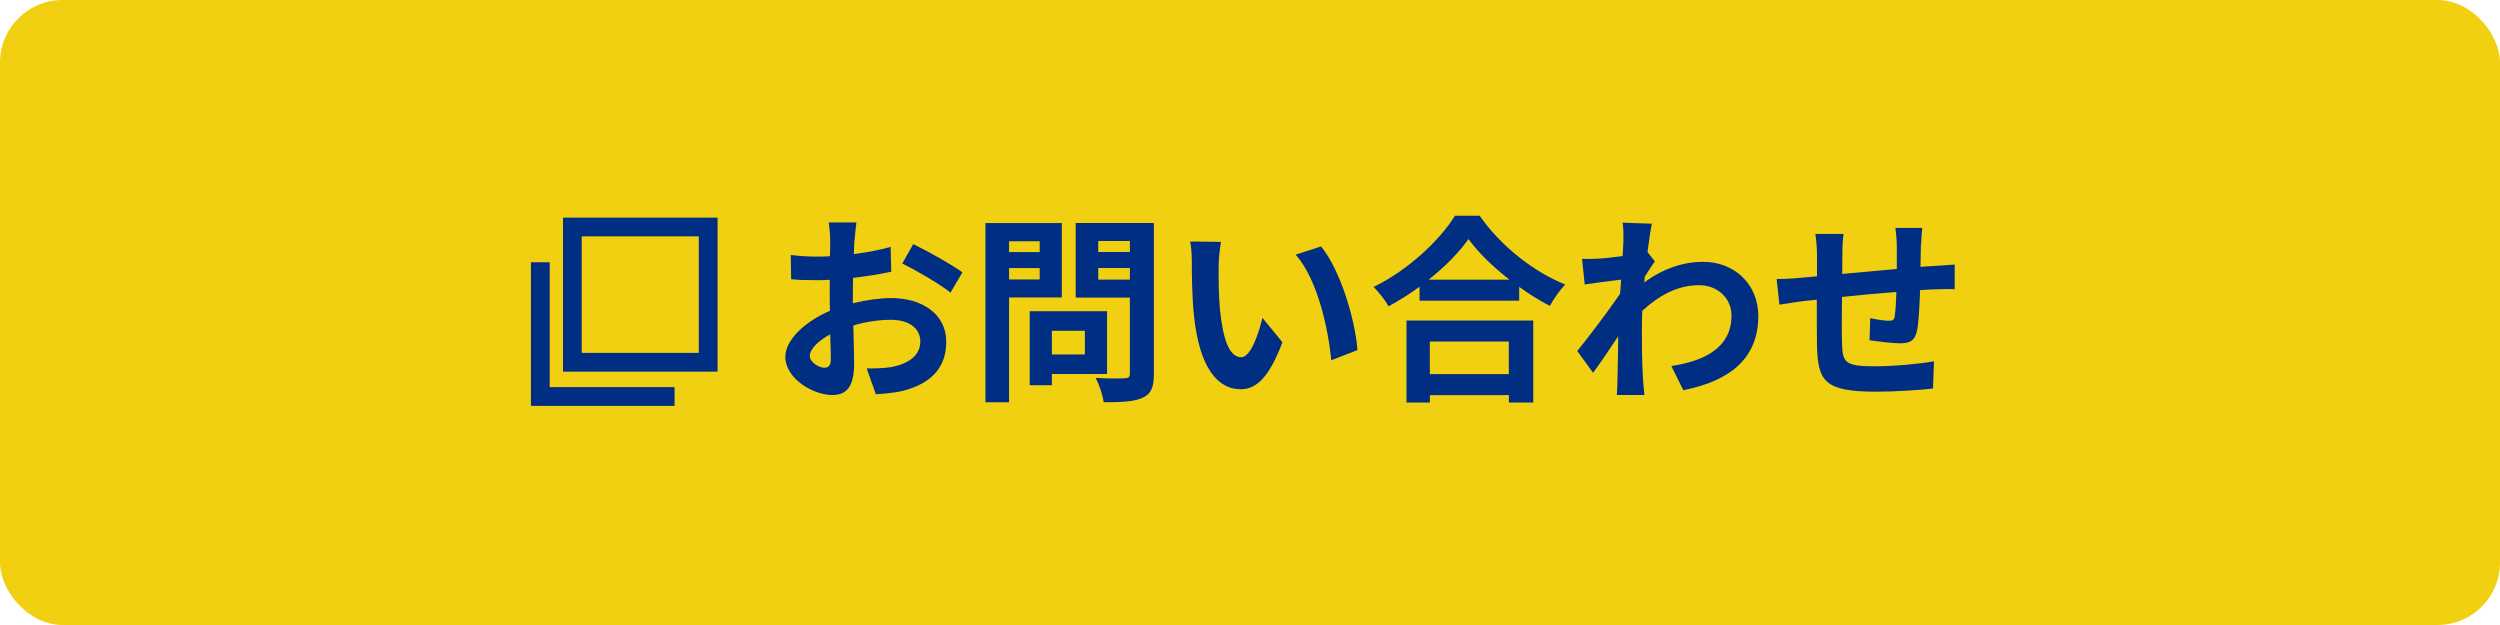
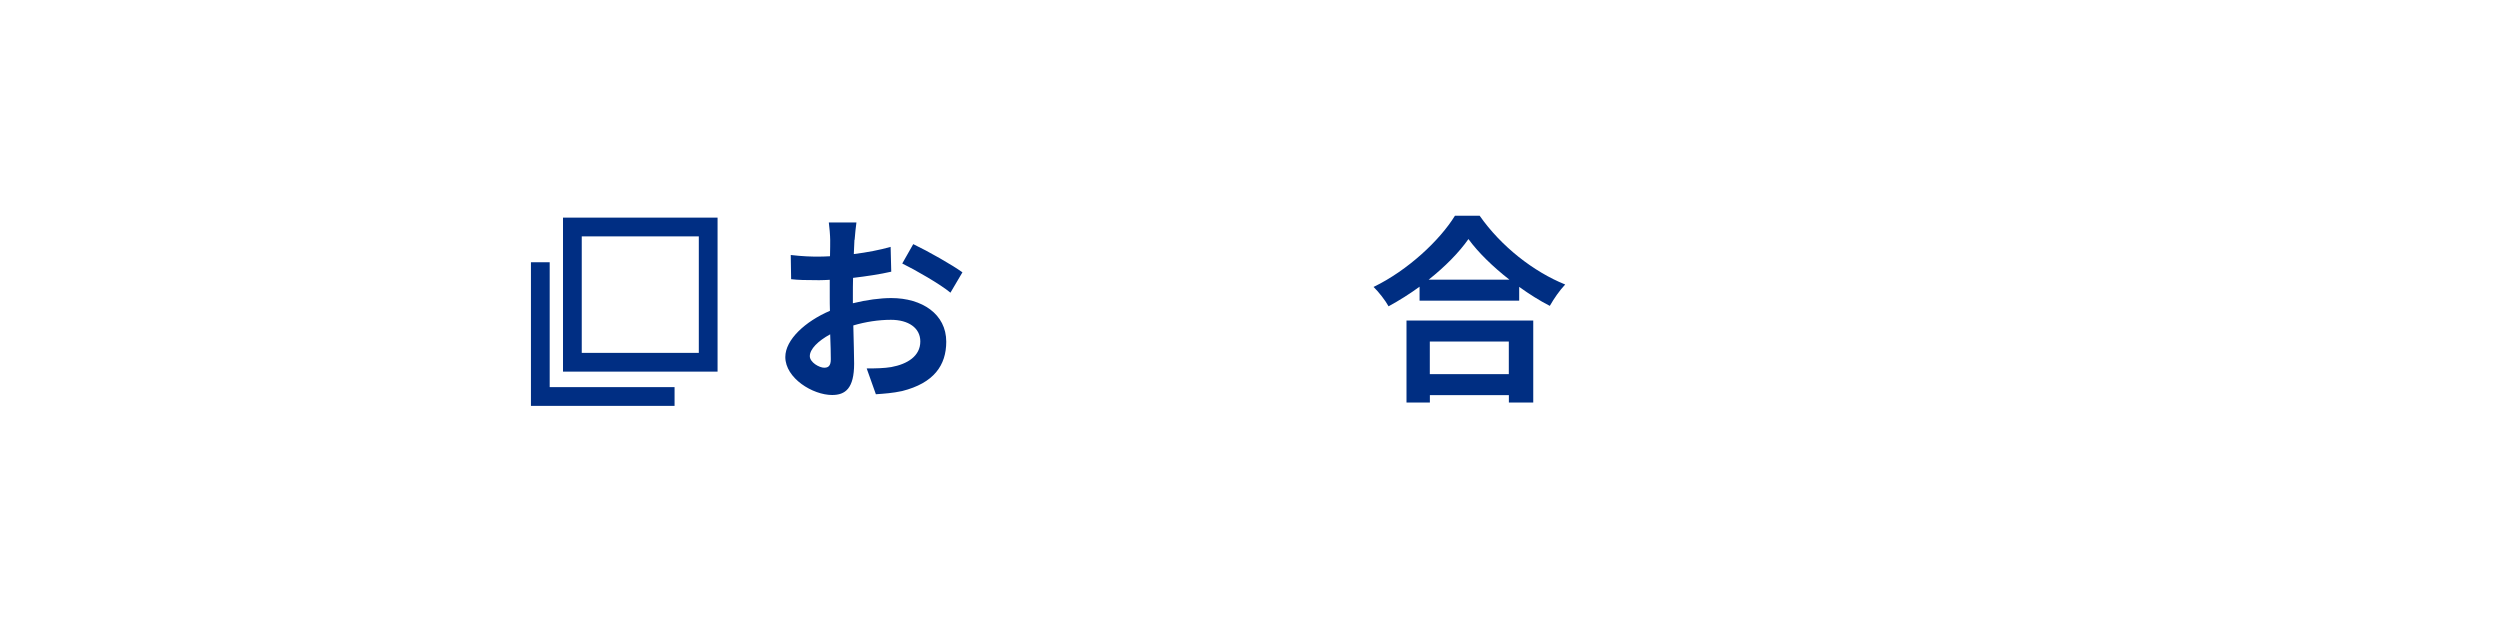
<svg xmlns="http://www.w3.org/2000/svg" id="_レイヤー_2" viewBox="0 0 400 100">
  <defs>
    <style>.cls-1{fill:#002e82;}.cls-2{fill:none;stroke:#002e83;stroke-width:3px;}.cls-3{fill:#f1d011;}</style>
  </defs>
  <g id="contents">
    <g>
-       <rect class="cls-3" x="0" width="400" height="100" rx="10" ry="10" />
      <g>
        <g>
          <path class="cls-1" d="m136.71,38.38c-.03.7-.06,1.47-.1,2.27,2.11-.26,4.22-.67,5.89-1.15l.1,3.97c-1.82.42-4.03.74-6.11.99-.03.96-.03,1.95-.03,2.88v1.18c2.18-.54,4.38-.83,6.14-.83,4.93,0,8.8,2.56,8.8,6.98,0,3.78-1.98,6.62-7.07,7.9-1.47.32-2.88.42-4.19.51l-1.47-4.13c1.44,0,2.82-.03,3.94-.22,2.59-.48,4.64-1.76,4.64-4.1,0-2.18-1.92-3.46-4.7-3.46-1.98,0-4.06.32-6.02.9.06,2.53.13,5.02.13,6.11,0,3.97-1.41,5.02-3.52,5.02-3.1,0-7.49-2.69-7.49-6.08,0-2.78,3.2-5.7,7.14-7.39-.03-.77-.03-1.54-.03-2.27v-2.69c-.61.03-1.18.06-1.7.06-2.14,0-3.39-.03-4.48-.16l-.06-3.87c1.89.22,3.26.26,4.42.26.58,0,1.22-.03,1.86-.06.03-1.12.03-2.05.03-2.59,0-.67-.13-2.24-.22-2.82h4.42c-.1.58-.22,1.95-.29,2.78Zm-4.8,20.45c.58,0,1.02-.26,1.02-1.34,0-.8-.03-2.27-.1-4-1.95,1.06-3.26,2.37-3.26,3.49,0,.99,1.5,1.86,2.34,1.86Zm22.08-15.26l-1.92,3.26c-1.54-1.31-5.73-3.71-7.71-4.67l1.76-3.1c2.46,1.18,6.18,3.3,7.87,4.51Z" />
-           <path class="cls-1" d="m161.45,47.59v16.77h-3.78v-28.67h12.22v11.9h-8.45Zm0-8.99v1.73h4.9v-1.73h-4.9Zm4.9,6.11v-1.82h-4.9v1.82h4.9Zm1.95,15.13v1.79h-3.55v-11.84h12.38v10.05h-8.83Zm0-6.91v3.78h5.28v-3.78h-5.28Zm16.32,6.88c0,2.11-.42,3.2-1.76,3.81-1.31.64-3.33.74-6.27.74-.13-1.09-.74-2.88-1.28-3.9,1.86.13,4.03.1,4.64.06.61,0,.83-.19.83-.77v-12.13h-8.67v-11.94h12.51v24.13Zm-8.9-21.25v1.76h5.06v-1.76h-5.06Zm5.06,6.18v-1.86h-5.06v1.86h5.06Z" />
-           <path class="cls-1" d="m194.99,42.6c-.03,2.08,0,4.48.19,6.78.45,4.61,1.41,7.78,3.42,7.78,1.5,0,2.78-3.74,3.39-6.3l3.2,3.9c-2.11,5.57-4.13,7.52-6.69,7.52-3.52,0-6.56-3.17-7.46-11.74-.32-2.94-.35-6.69-.35-8.64,0-.9-.06-2.27-.26-3.26l4.93.06c-.22,1.15-.38,3.01-.38,3.9Zm22.21,13.41l-4.19,1.63c-.51-5.15-2.21-12.93-5.7-16.9l4.06-1.31c3.04,3.68,5.47,11.68,5.82,16.57Z" />
          <path class="cls-1" d="m236.74,34.51c3.42,4.9,8.61,8.96,13.69,11.01-.93.99-1.79,2.24-2.46,3.42-1.63-.83-3.3-1.89-4.9-3.04v2.21h-15.94v-2.24c-1.57,1.15-3.26,2.21-4.96,3.14-.51-.93-1.57-2.3-2.4-3.1,5.5-2.66,10.62-7.49,13.02-11.39h3.94Zm-11.71,16.77h20.29v13.12h-3.9v-1.18h-12.64v1.18h-3.74v-13.12Zm16.48-6.53c-2.66-2.08-5.02-4.38-6.56-6.5-1.5,2.14-3.74,4.42-6.37,6.5h12.93Zm-12.74,9.89v5.22h12.64v-5.22h-12.64Z" />
-           <path class="cls-1" d="m259.63,35.63l4.67.16c-.19.9-.45,2.53-.7,4.54l1.18,1.5c-.45.58-1.09,1.63-1.63,2.46-.03.29-.03.61-.06.9,3.23-2.4,6.53-3.3,9.41-3.3,4.93,0,8.8,3.49,8.83,8.64,0,6.46-4.06,10.33-12,11.9l-1.92-3.87c5.63-.83,9.66-3.14,9.63-8.13,0-2.5-2.02-4.8-5.22-4.8-3.39,0-6.37,1.63-9.06,4.1-.03.93-.06,1.86-.06,2.69,0,2.62,0,5.31.19,8.32.03.58.13,1.73.22,2.46h-4.42c.06-.7.1-1.86.1-2.37.06-2.5.1-4.35.13-7.04-1.34,2.02-2.91,4.35-4.03,5.86l-2.53-3.49c1.82-2.24,5.02-6.46,6.85-9.15.06-.74.13-1.5.16-2.27-1.57.19-4.03.51-5.82.77l-.42-4.1c.93.03,1.66.03,2.78-.03.93-.06,2.34-.22,3.71-.42.06-1.22.13-2.11.13-2.46,0-.93.03-1.89-.13-2.88Z" />
-           <path class="cls-1" d="m307.34,39.24c-.03,1.25-.03,2.4-.06,3.46.86-.06,1.66-.13,2.4-.16.9-.06,2.14-.13,3.07-.22v3.94c-.54-.03-2.24,0-3.07.03-.7.03-1.54.06-2.46.13-.1,2.43-.22,5.06-.48,6.4-.35,1.7-1.15,2.11-2.78,2.11-1.15,0-3.71-.32-4.83-.48l.1-3.55c.99.22,2.3.42,2.94.42s.93-.13.99-.74c.13-.86.22-2.34.26-3.87-2.85.22-5.98.51-8.7.8-.03,2.94-.06,5.89,0,7.26.06,3.14.35,3.84,5.15,3.84,3.14,0,7.17-.38,9.57-.8l-.16,4.35c-2.14.26-6.08.51-9.12.51-8.29,0-9.28-1.73-9.44-7.26-.03-1.38-.03-4.48-.03-7.46-.86.1-1.6.16-2.14.22-1.02.13-3.01.45-3.84.58l-.45-4.1c.93,0,2.4-.06,4.03-.22.58-.06,1.41-.13,2.43-.22v-3.23c0-1.31-.1-2.4-.26-3.55h4.51c-.16,1.09-.19,1.98-.19,3.33,0,.74-.03,1.82-.03,3.07,2.72-.26,5.82-.54,8.74-.8v-3.62c0-.8-.13-2.3-.22-2.94h4.29c-.06.51-.16,1.92-.19,2.78Z" />
        </g>
        <g id="_グループ_10331">
          <g>
            <g id="_長方形_3856">
              <rect class="cls-2" x="91.58" y="36.32" width="21.73" height="21.64" />
            </g>
            <path id="_パス_1011" class="cls-2" d="m107.93,63.44h-21.48v-21.48" />
          </g>
        </g>
      </g>
    </g>
  </g>
</svg>